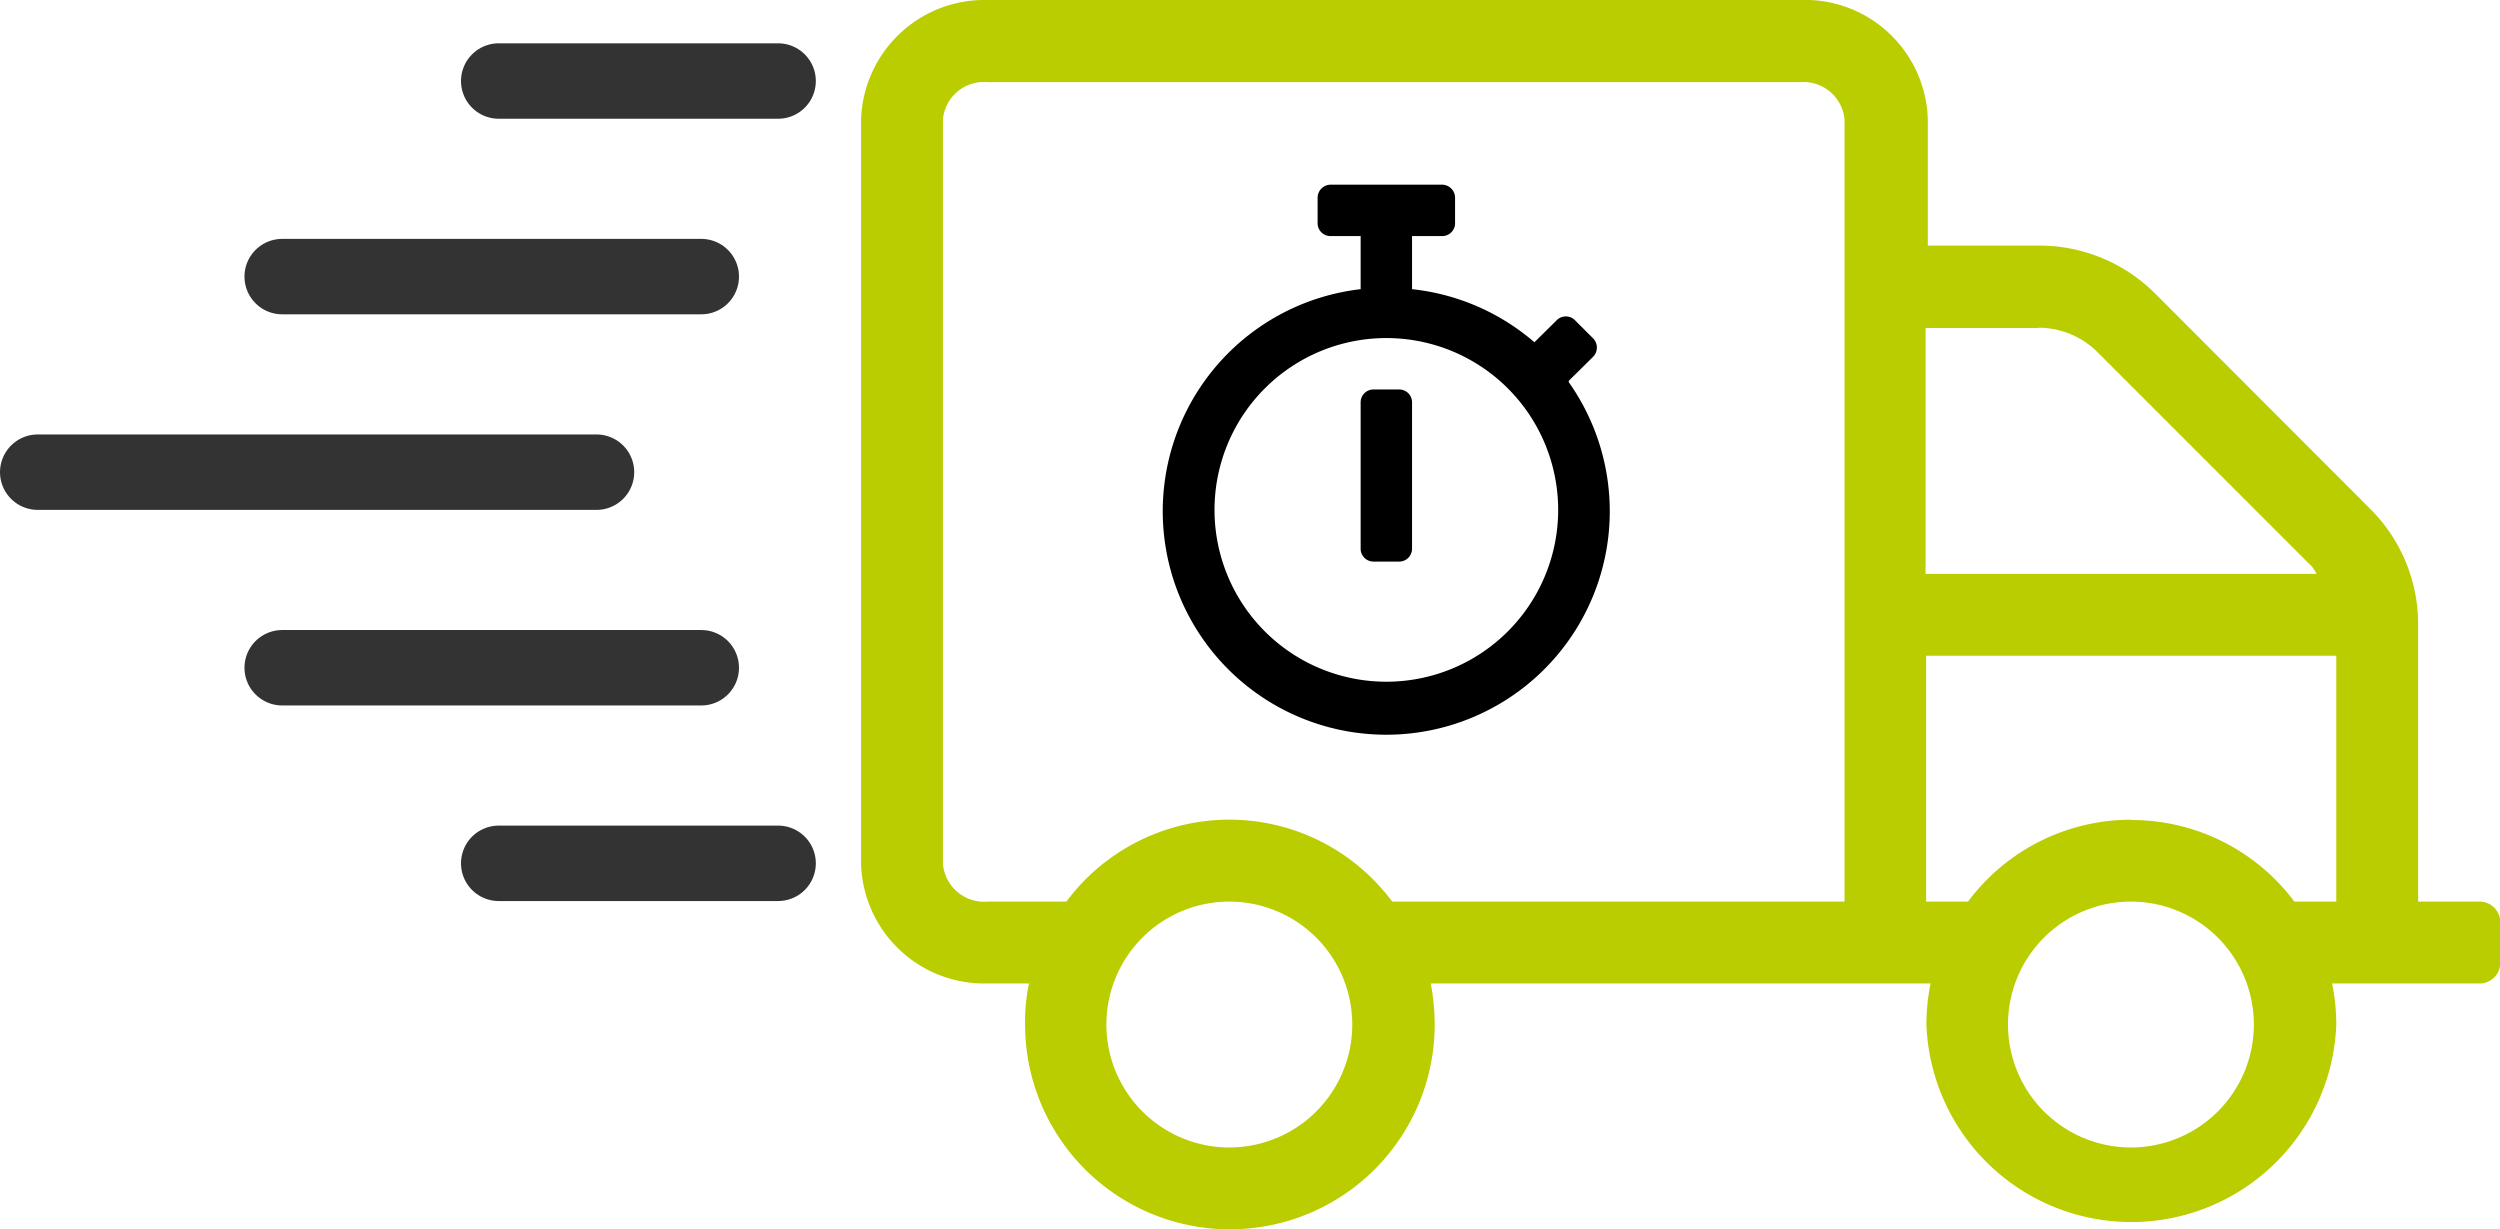
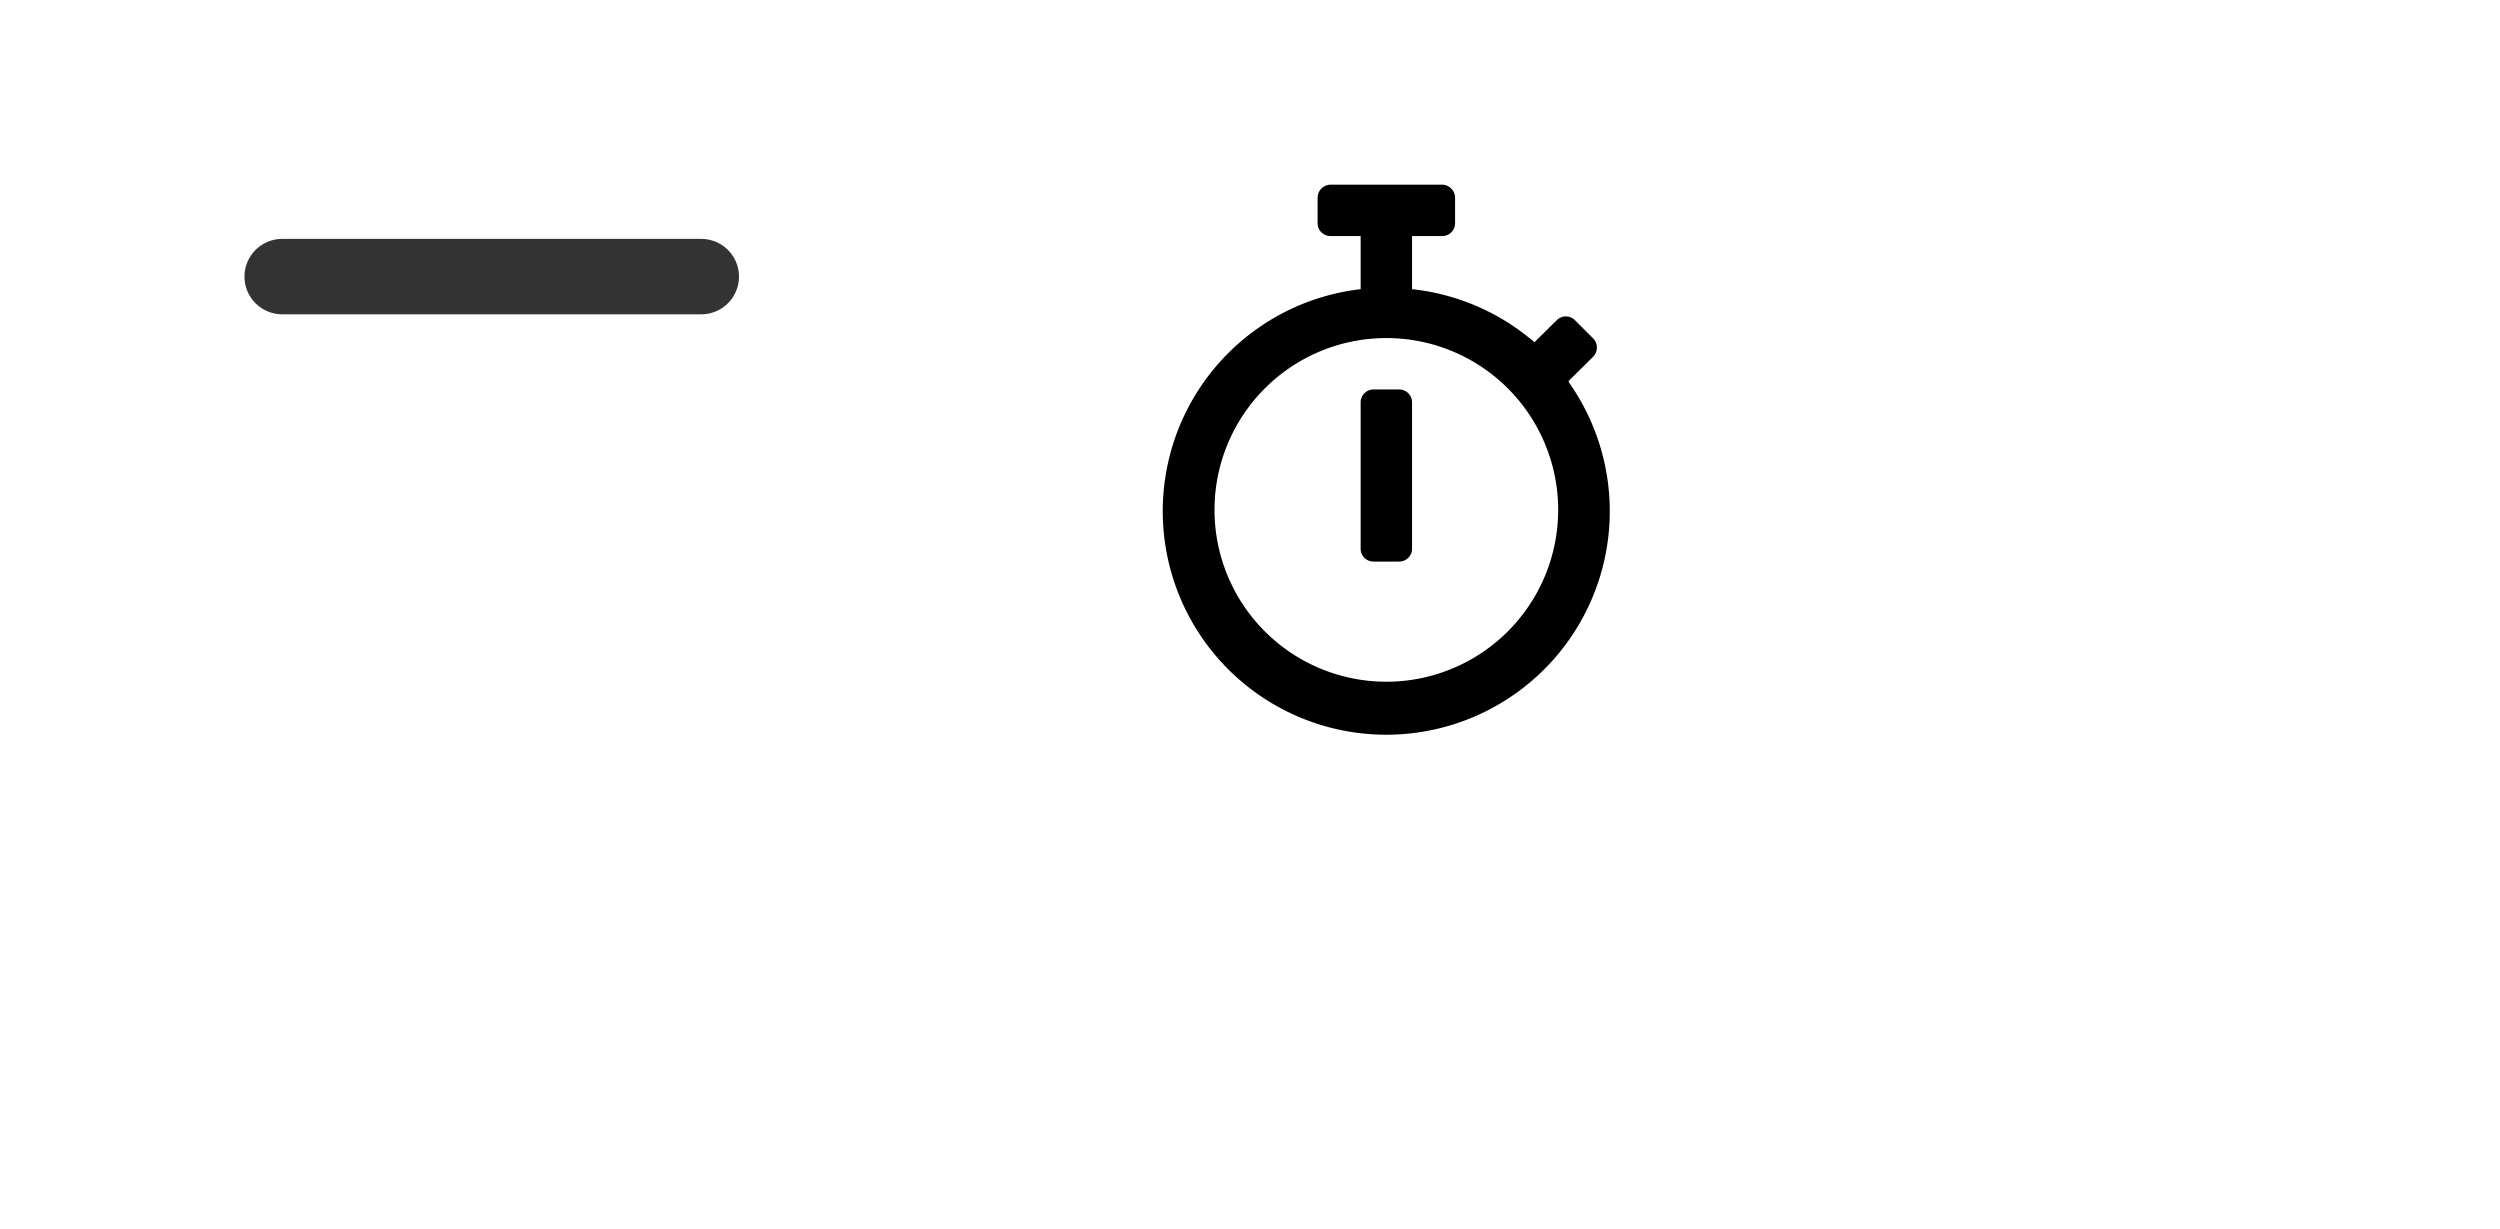
<svg xmlns="http://www.w3.org/2000/svg" id="Ultra_Express" data-name="Ultra Express" viewBox="0 0 89.48 44">
  <defs>
    <style>.cls-1{fill:none;stroke:#333;stroke-linecap:round;stroke-width:2.7px;}.cls-2{fill:#b9cd00;}</style>
  </defs>
-   <line id="Linie_139" data-name="Linie 139" class="cls-1" x1="17.85" y1="2.9" x2="27.85" y2="2.9" />
  <line id="Linie_140" data-name="Linie 140" class="cls-1" x1="10.1" y1="9.9" x2="25.1" y2="9.9" />
-   <line id="Linie_141" data-name="Linie 141" class="cls-1" x1="1.35" y1="16.9" x2="21.35" y2="16.9" />
-   <line id="Linie_142" data-name="Linie 142" class="cls-1" x1="10.1" y1="23.9" x2="25.1" y2="23.9" />
-   <line id="Linie_143" data-name="Linie 143" class="cls-1" x1="17.85" y1="30.9" x2="27.85" y2="30.9" />
-   <path id="truck" class="cls-2" d="M90.13,37.92h-2.2V28a5.83,5.83,0,0,0-1.72-4.14l-7.69-7.7a5.86,5.86,0,0,0-4.14-1.72h-4V9.92A4.4,4.4,0,0,0,65.8,5.65H36.73A4.42,4.42,0,0,0,32.2,9.92V36.58a4.41,4.41,0,0,0,4.53,4.27h1.48a6.6,6.6,0,0,0-.14,1.47,7.33,7.33,0,0,0,14.66,0,8,8,0,0,0-.14-1.47H70.48a7.26,7.26,0,0,0-.15,1.47,7.34,7.34,0,0,0,14.67,0,7.26,7.26,0,0,0-.15-1.47h5.28a.74.74,0,0,0,.74-.73V38.65A.74.74,0,0,0,90.13,37.92ZM74.38,17.38a3,3,0,0,1,2.07.87l7.69,7.69c.06.08.11.17.16.25h-14v-8.8h4Zm-29,29.34a4.4,4.4,0,1,1,4.4-4.4,4.4,4.4,0,0,1-4.4,4.4Zm5.83-8.8a7.26,7.26,0,0,0-10.16-1.5,7.11,7.11,0,0,0-1.5,1.5H36.73a1.48,1.48,0,0,1-1.6-1.34V9.92a1.47,1.47,0,0,1,1.6-1.33H65.8a1.48,1.48,0,0,1,1.6,1.33v28Zm26.44,8.8a4.4,4.4,0,1,1,4.4-4.4,4.4,4.4,0,0,1-4.4,4.4Zm0-11.73a7.27,7.27,0,0,0-5.83,2.93h-1.5v-8.8H85v8.8H83.5A7.27,7.27,0,0,0,77.67,35Z" transform="translate(-1.38 -5.65)" />
  <path d="M57.53,19.28l.87-.86a.47.47,0,0,0,0-.66l-.65-.65a.46.46,0,0,0-.65,0l-.8.79A8,8,0,0,0,51.92,16v-1.9H53a.46.46,0,0,0,.46-.46v-.92a.47.47,0,0,0-.46-.46H49a.47.47,0,0,0-.46.46v.92a.46.46,0,0,0,.46.46h1.08V16a8,8,0,1,0,7.45,3.33ZM51,30.05a6.15,6.15,0,1,1,6.15-6.15A6.15,6.15,0,0,1,51,30.05Zm.46-4.3h-.92a.46.46,0,0,1-.46-.47V20.05a.46.46,0,0,1,.46-.46h.92a.46.46,0,0,1,.46.46v5.23A.46.46,0,0,1,51.46,25.75Z" transform="translate(-1.38 -5.65)" />
</svg>